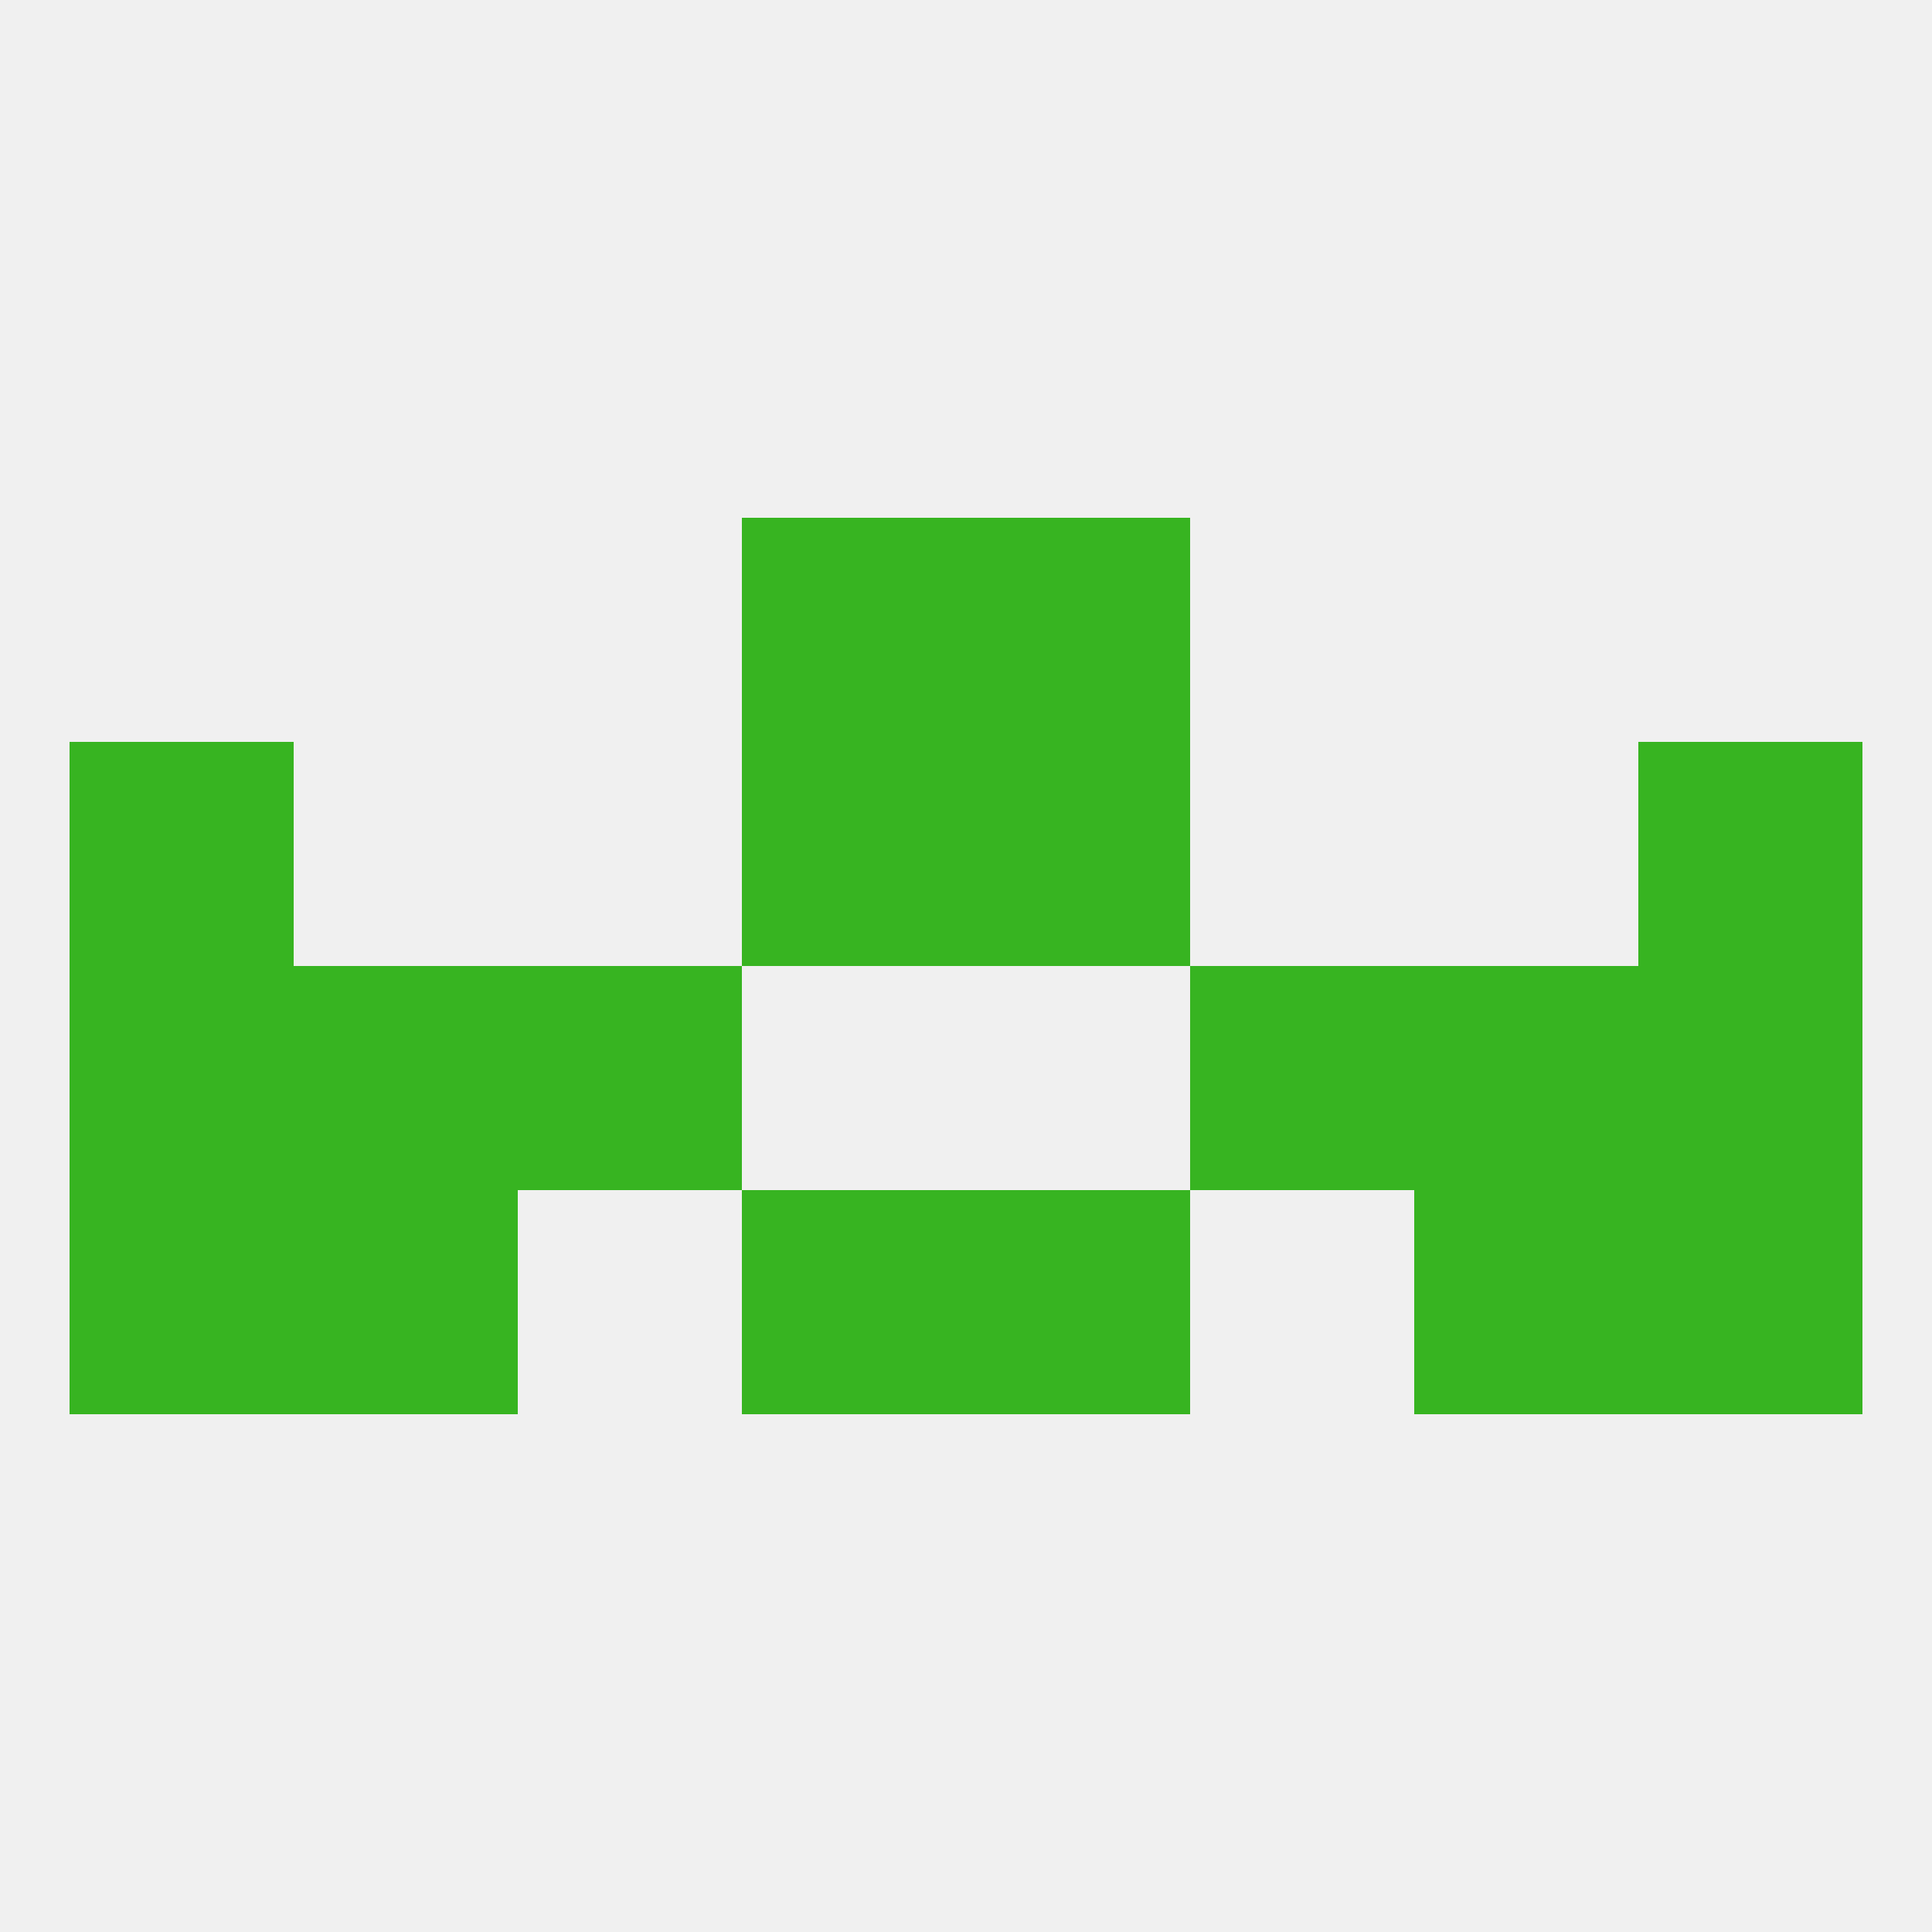
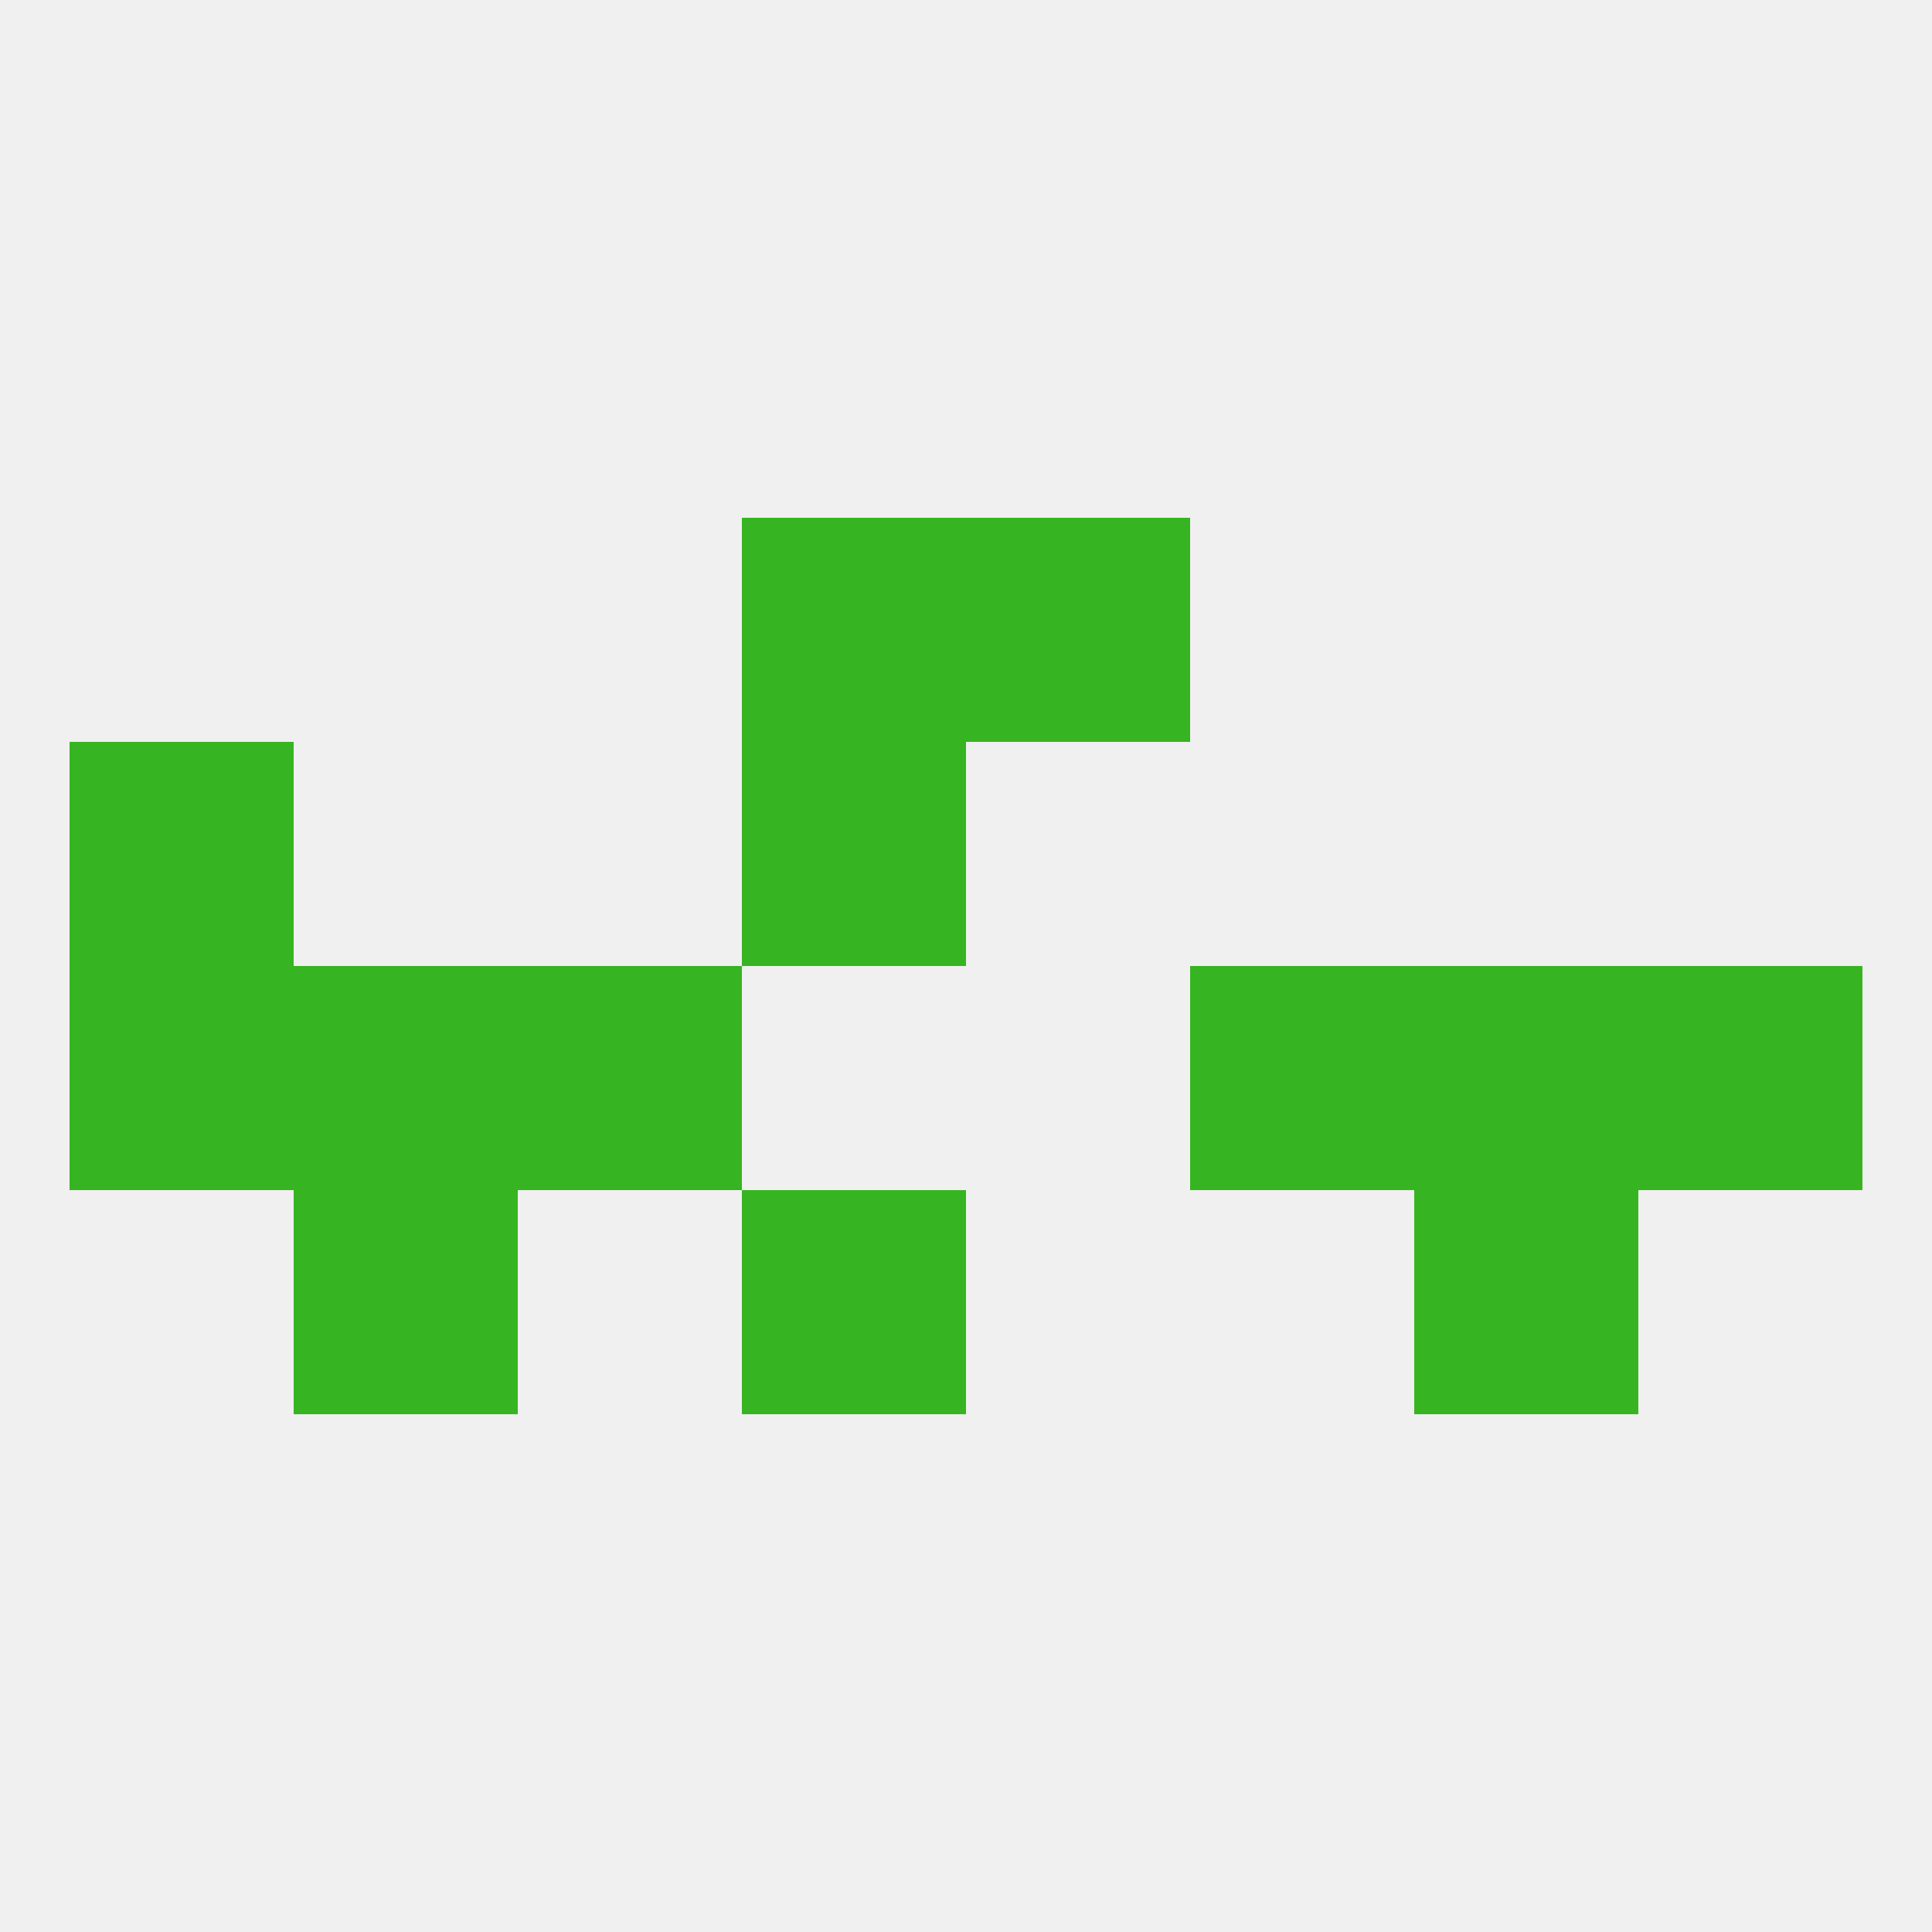
<svg xmlns="http://www.w3.org/2000/svg" version="1.1" baseprofile="full" width="250" height="250" viewBox="0 0 250 250">
  <rect width="100%" height="100%" fill="rgba(240,240,240,255)" />
  <rect x="38" y="125" width="29" height="29" fill="rgba(55,180,33,255)" />
  <rect x="183" y="125" width="29" height="29" fill="rgba(55,180,33,255)" />
  <rect x="67" y="125" width="29" height="29" fill="rgba(55,180,33,255)" />
  <rect x="154" y="125" width="29" height="29" fill="rgba(55,180,33,255)" />
  <rect x="9" y="125" width="29" height="29" fill="rgba(55,180,33,255)" />
  <rect x="212" y="125" width="29" height="29" fill="rgba(55,180,33,255)" />
  <rect x="96" y="154" width="29" height="29" fill="rgba(55,180,33,255)" />
-   <rect x="125" y="154" width="29" height="29" fill="rgba(55,180,33,255)" />
-   <rect x="9" y="154" width="29" height="29" fill="rgba(55,180,33,255)" />
-   <rect x="212" y="154" width="29" height="29" fill="rgba(55,180,33,255)" />
  <rect x="38" y="154" width="29" height="29" fill="rgba(55,180,33,255)" />
  <rect x="183" y="154" width="29" height="29" fill="rgba(55,180,33,255)" />
-   <rect x="125" y="96" width="29" height="29" fill="rgba(55,180,33,255)" />
  <rect x="9" y="96" width="29" height="29" fill="rgba(55,180,33,255)" />
-   <rect x="212" y="96" width="29" height="29" fill="rgba(55,180,33,255)" />
  <rect x="96" y="96" width="29" height="29" fill="rgba(55,180,33,255)" />
  <rect x="96" y="67" width="29" height="29" fill="rgba(55,180,33,255)" />
  <rect x="125" y="67" width="29" height="29" fill="rgba(55,180,33,255)" />
</svg>